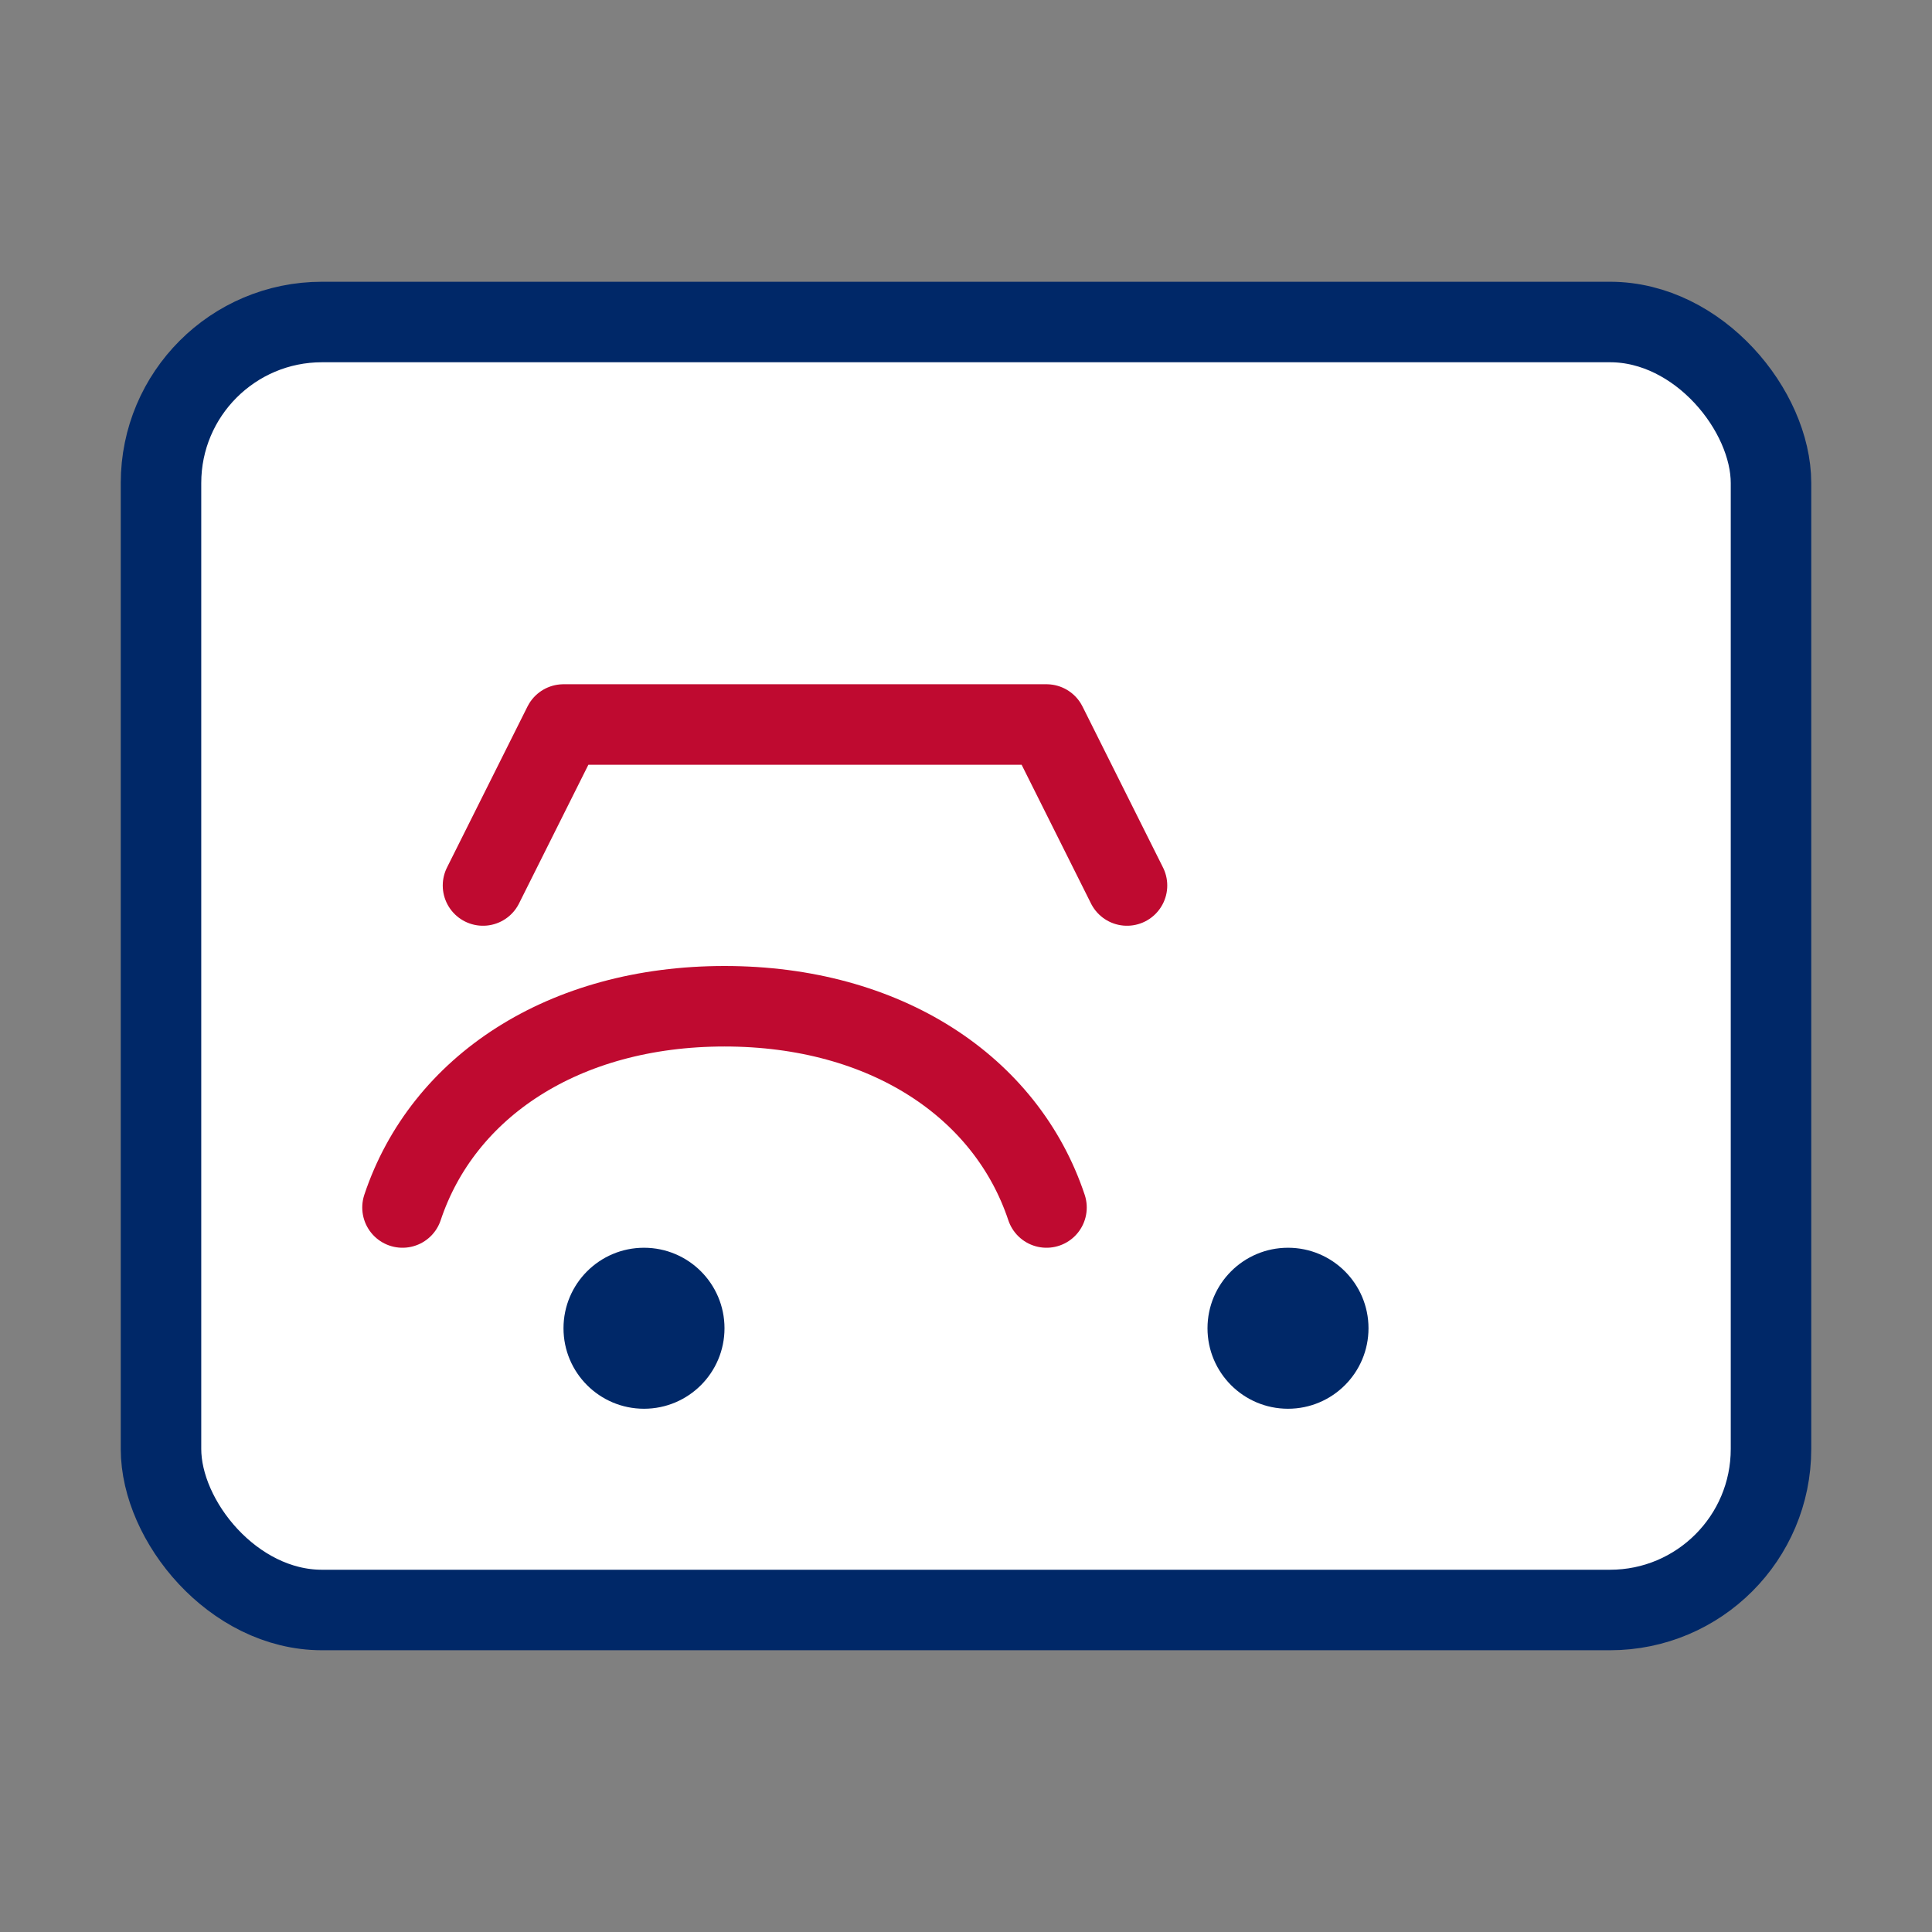
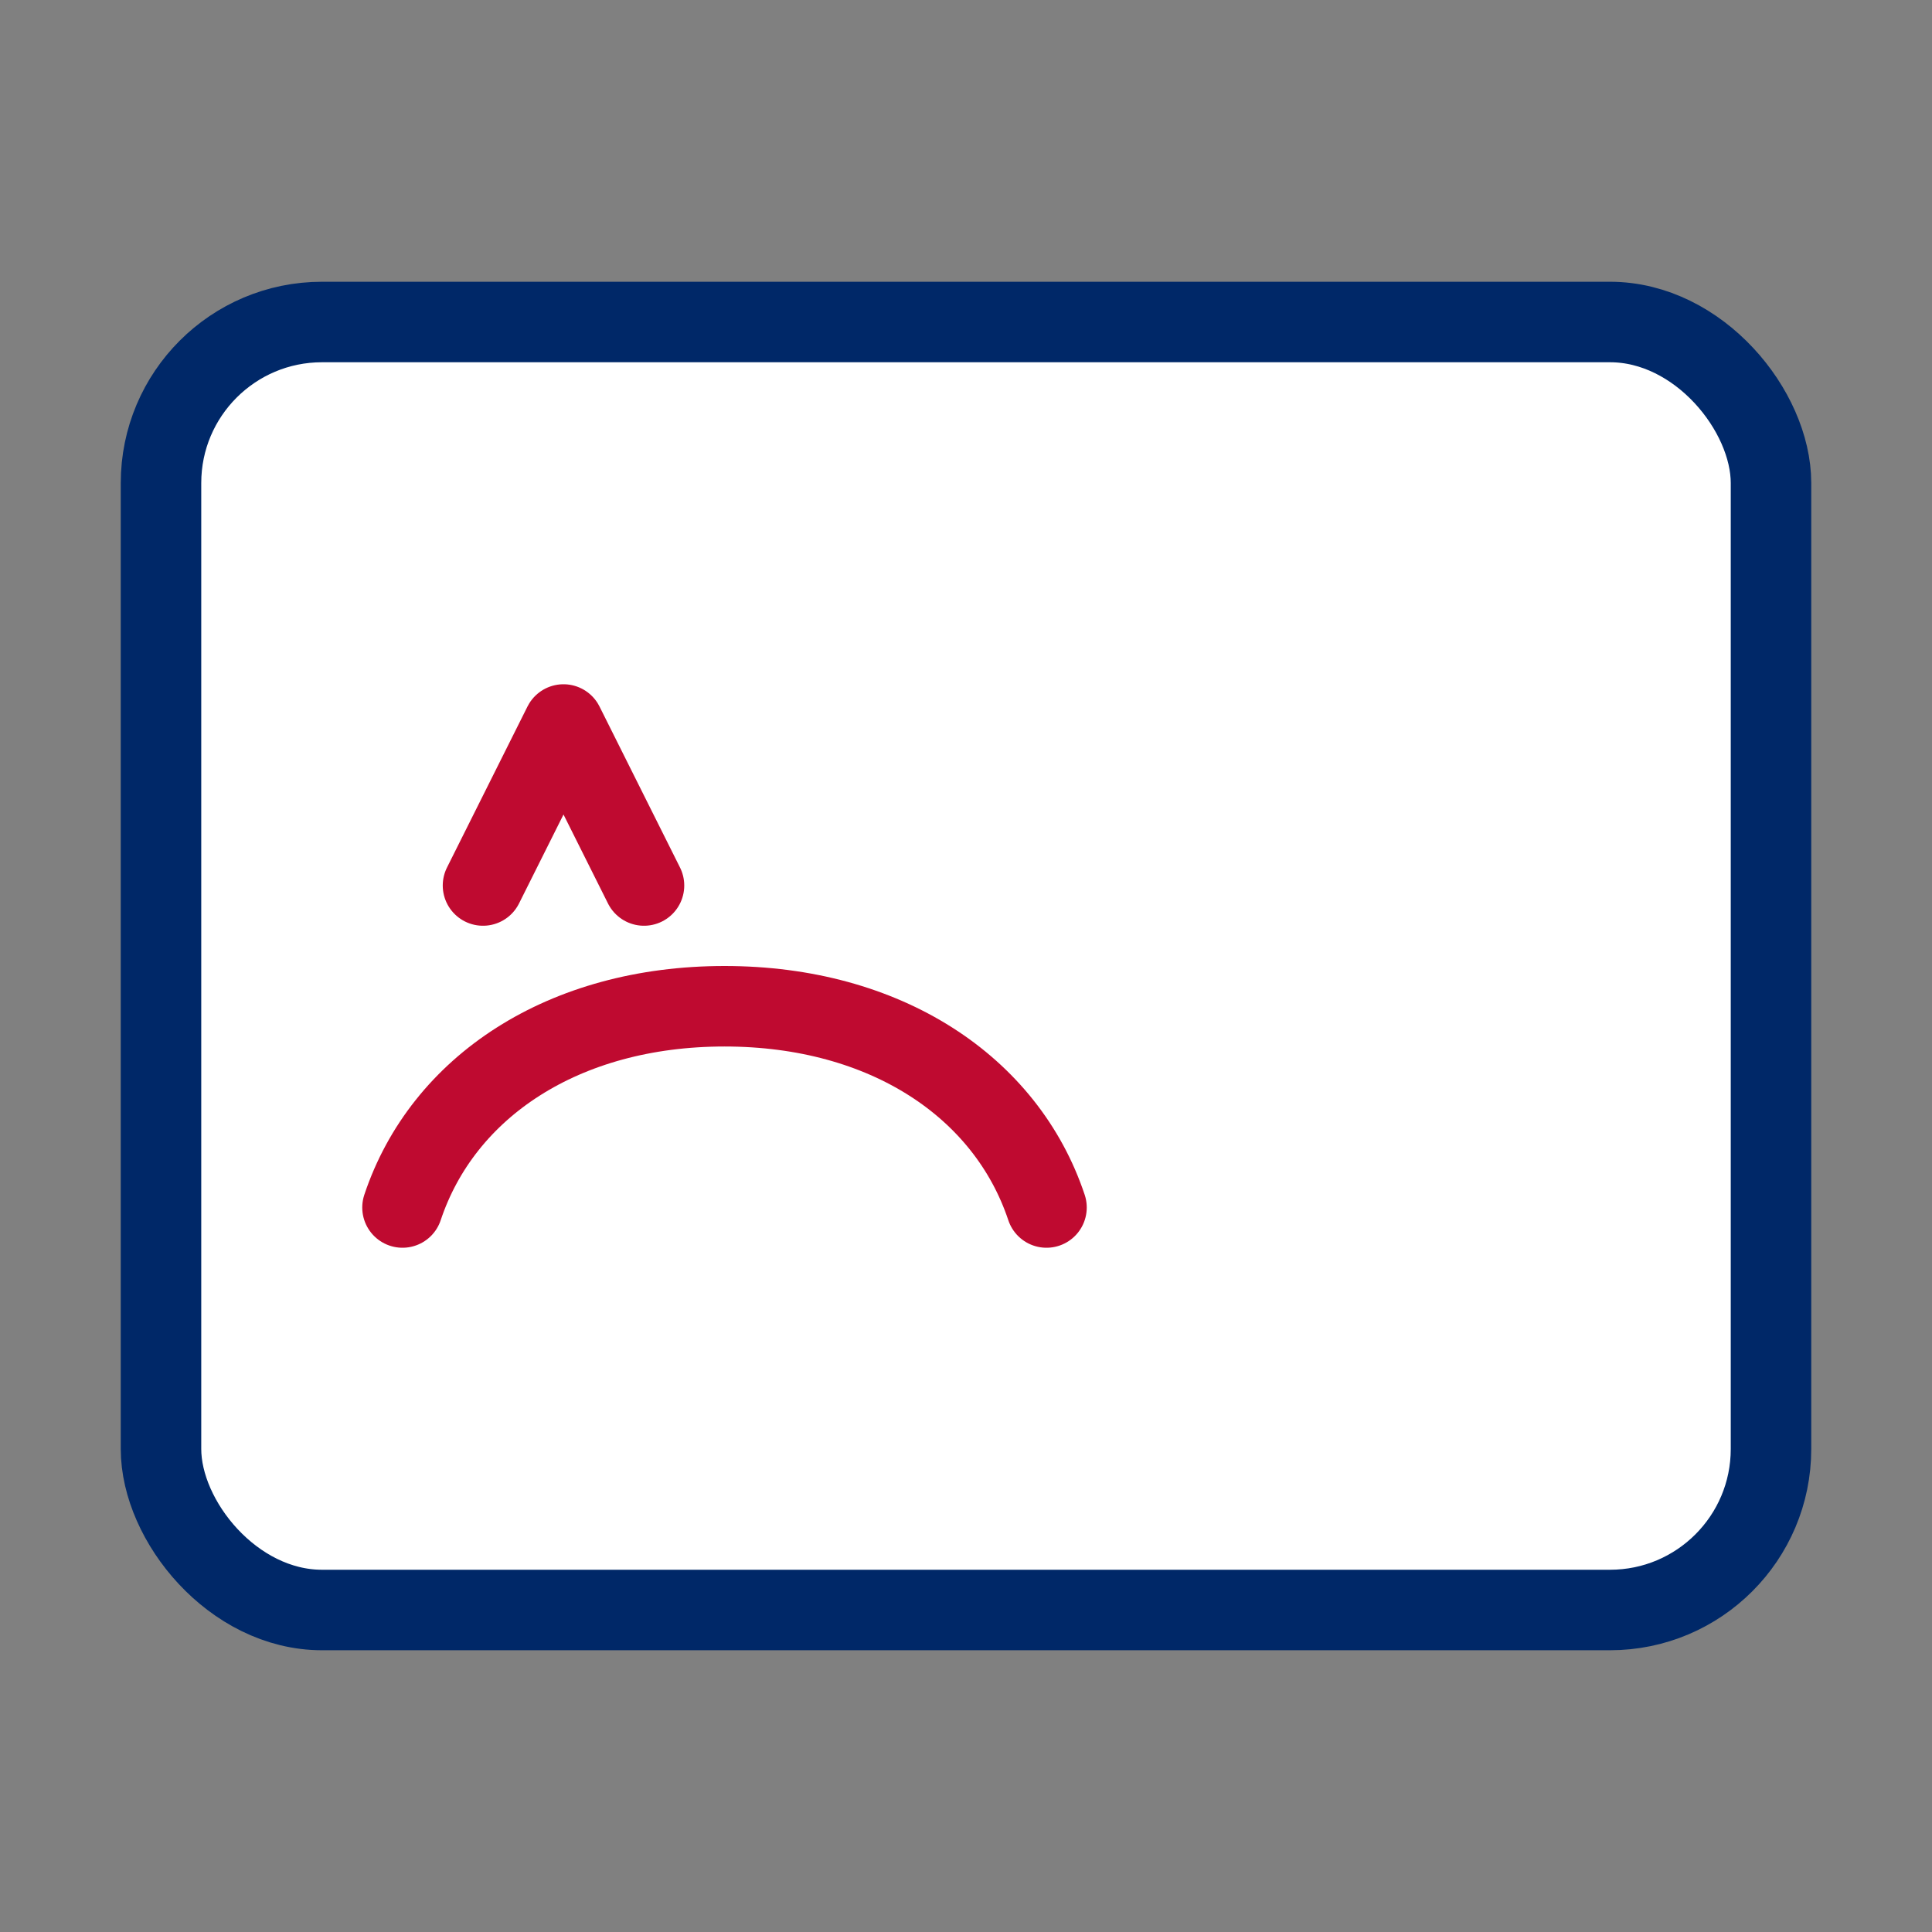
<svg xmlns="http://www.w3.org/2000/svg" viewBox="0 0 48 48" width="48" height="48" fill="none">
  <rect x="0" y="0" width="48" height="48" fill="#808080" stroke="none" />
  <rect x="4" y="8" width="40" height="32" rx="4" fill="#ffffff" stroke="#002868" stroke-width="2" />
  <g stroke="#bf0a30" stroke-width="2" stroke-linecap="round" stroke-linejoin="round">
    <path d="M10 30c1-3 4-5 8-5s7 2 8 5" />
-     <path d="M12 22l2-4h12l2 4" />
+     <path d="M12 22l2-4l2 4" />
  </g>
-   <circle cx="16" cy="33" r="2" fill="#002868" />
-   <circle cx="32" cy="33" r="2" fill="#002868" />
</svg>